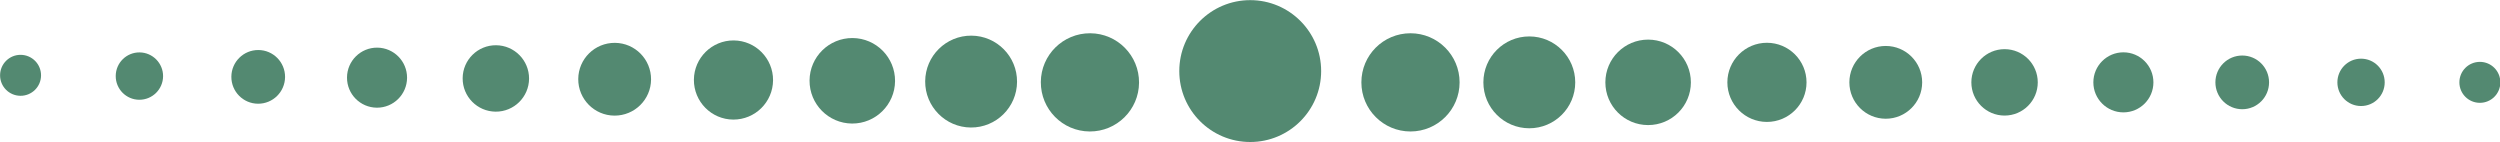
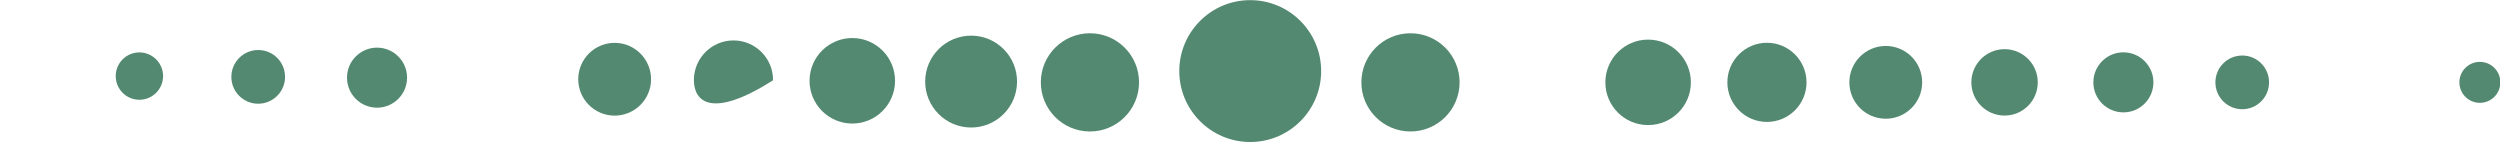
<svg xmlns="http://www.w3.org/2000/svg" fill="#538971" height="13" preserveAspectRatio="xMidYMid meet" version="1" viewBox="188.2 320.1 229.1 13.0" width="229.1" zoomAndPan="magnify">
  <g id="change1_1">
    <path d="M 321.957 327.648 C 321.957 330.133 319.941 332.148 317.457 332.148 C 314.969 332.148 312.957 330.133 312.957 327.648 C 312.957 325.16 314.969 323.148 317.457 323.148 C 319.941 323.148 321.957 325.16 321.957 327.648" fill="inherit" />
-     <path d="M 332.555 327.648 C 332.555 329.973 330.668 331.855 328.344 331.855 C 326.02 331.855 324.137 329.973 324.137 327.648 C 324.137 325.324 326.02 323.438 328.344 323.438 C 330.668 323.438 332.555 325.324 332.555 327.648" fill="inherit" />
    <path d="M 343.152 327.648 C 343.152 329.812 341.398 331.562 339.234 331.562 C 337.07 331.562 335.316 329.812 335.316 327.648 C 335.316 325.484 337.07 323.73 339.234 323.73 C 341.398 323.73 343.152 325.484 343.152 327.648" fill="inherit" />
    <path d="M 353.75 327.648 C 353.75 329.648 352.125 331.273 350.121 331.273 C 348.121 331.273 346.496 329.648 346.496 327.648 C 346.496 325.645 348.121 324.02 350.121 324.02 C 352.125 324.02 353.75 325.645 353.75 327.648" fill="inherit" />
    <path d="M 364.348 327.648 C 364.348 329.488 362.852 330.98 361.012 330.98 C 359.168 330.98 357.676 329.488 357.676 327.648 C 357.676 325.805 359.168 324.312 361.012 324.312 C 362.852 324.312 364.348 325.805 364.348 327.648" fill="inherit" />
    <path d="M 374.941 327.648 C 374.941 329.328 373.582 330.691 371.898 330.691 C 370.219 330.691 368.855 329.328 368.855 327.648 C 368.855 325.969 370.219 324.605 371.898 324.605 C 373.582 324.605 374.941 325.969 374.941 327.648" fill="inherit" />
    <path d="M 385.539 327.648 C 385.539 329.168 384.309 330.398 382.789 330.398 C 381.27 330.398 380.035 329.168 380.035 327.648 C 380.035 326.129 381.27 324.895 382.789 324.895 C 384.309 324.895 385.539 326.129 385.539 327.648" fill="inherit" />
    <path d="M 396.137 327.648 C 396.137 329.008 395.035 330.109 393.68 330.109 C 392.32 330.109 391.219 329.008 391.219 327.648 C 391.219 326.289 392.32 325.188 393.68 325.188 C 395.035 325.188 396.137 326.289 396.137 327.648" fill="inherit" />
-     <path d="M 406.734 327.648 C 406.734 328.848 405.766 329.816 404.566 329.816 C 403.367 329.816 402.398 328.848 402.398 327.648 C 402.398 326.449 403.367 325.477 404.566 325.477 C 405.766 325.477 406.734 326.449 406.734 327.648" fill="inherit" />
    <path d="M 417.332 327.648 C 417.332 328.684 416.492 329.523 415.457 329.523 C 414.418 329.523 413.578 328.684 413.578 327.648 C 413.578 326.609 414.418 325.77 415.457 325.77 C 416.492 325.77 417.332 326.609 417.332 327.648" fill="inherit" />
    <path d="M 283.582 327.617 C 283.598 325.133 285.625 323.133 288.113 323.148 C 290.598 323.164 292.598 325.191 292.582 327.676 C 292.566 330.16 290.539 332.164 288.055 332.148 C 285.566 332.133 283.566 330.102 283.582 327.617" fill="inherit" />
    <path d="M 272.984 327.547 C 273 325.223 274.898 323.352 277.223 323.367 C 279.547 323.383 281.418 325.277 281.402 327.602 C 281.387 329.926 279.492 331.801 277.168 331.785 C 274.844 331.77 272.969 329.871 272.984 327.547" fill="inherit" />
    <path d="M 262.387 327.477 C 262.402 325.312 264.168 323.574 266.332 323.586 C 268.496 323.602 270.238 325.367 270.223 327.531 C 270.207 329.691 268.441 331.434 266.281 331.422 C 264.117 331.406 262.375 329.641 262.387 327.477" fill="inherit" />
-     <path d="M 251.789 327.406 C 251.805 325.406 253.438 323.793 255.441 323.805 C 257.441 323.82 259.055 325.453 259.043 327.457 C 259.027 329.457 257.395 331.07 255.391 331.059 C 253.391 331.047 251.777 329.41 251.789 327.406" fill="inherit" />
+     <path d="M 251.789 327.406 C 251.805 325.406 253.438 323.793 255.441 323.805 C 257.441 323.82 259.055 325.453 259.043 327.457 C 253.391 331.047 251.777 329.41 251.789 327.406" fill="inherit" />
    <path d="M 241.191 327.34 C 241.203 325.496 242.707 324.016 244.551 324.027 C 246.391 324.039 247.875 325.539 247.863 327.383 C 247.852 329.223 246.348 330.707 244.504 330.695 C 242.664 330.684 241.18 329.18 241.191 327.34" fill="inherit" />
-     <path d="M 230.598 327.27 C 230.605 325.59 231.98 324.234 233.66 324.246 C 235.34 324.258 236.691 325.629 236.684 327.309 C 236.672 328.988 235.301 330.344 233.621 330.332 C 231.938 330.32 230.586 328.949 230.598 327.27" fill="inherit" />
    <path d="M 220 327.199 C 220.008 325.68 221.25 324.457 222.77 324.465 C 224.289 324.477 225.512 325.715 225.504 327.234 C 225.492 328.754 224.254 329.977 222.734 329.969 C 221.211 329.957 219.988 328.719 220 327.199" fill="inherit" />
    <path d="M 209.402 327.129 C 209.41 325.77 210.52 324.676 211.879 324.684 C 213.238 324.691 214.332 325.801 214.324 327.16 C 214.312 328.52 213.203 329.613 211.844 329.605 C 210.488 329.598 209.391 328.488 209.402 327.129" fill="inherit" />
    <path d="M 198.805 327.059 C 198.812 325.859 199.789 324.895 200.988 324.902 C 202.184 324.91 203.152 325.891 203.145 327.086 C 203.137 328.285 202.156 329.25 200.957 329.242 C 199.762 329.234 198.797 328.258 198.805 327.059" fill="inherit" />
-     <path d="M 188.207 326.988 C 188.215 325.953 189.059 325.117 190.098 325.125 C 191.133 325.133 191.969 325.977 191.961 327.016 C 191.957 328.051 191.109 328.887 190.07 328.879 C 189.035 328.871 188.199 328.027 188.207 326.988" fill="inherit" />
    <path d="M 309.27 326.613 C 309.27 330.203 306.359 333.113 302.77 333.113 C 299.18 333.113 296.27 330.203 296.27 326.613 C 296.27 323.023 299.18 320.113 302.77 320.113 C 306.359 320.113 309.27 323.023 309.27 326.613" fill="inherit" />
  </g>
</svg>